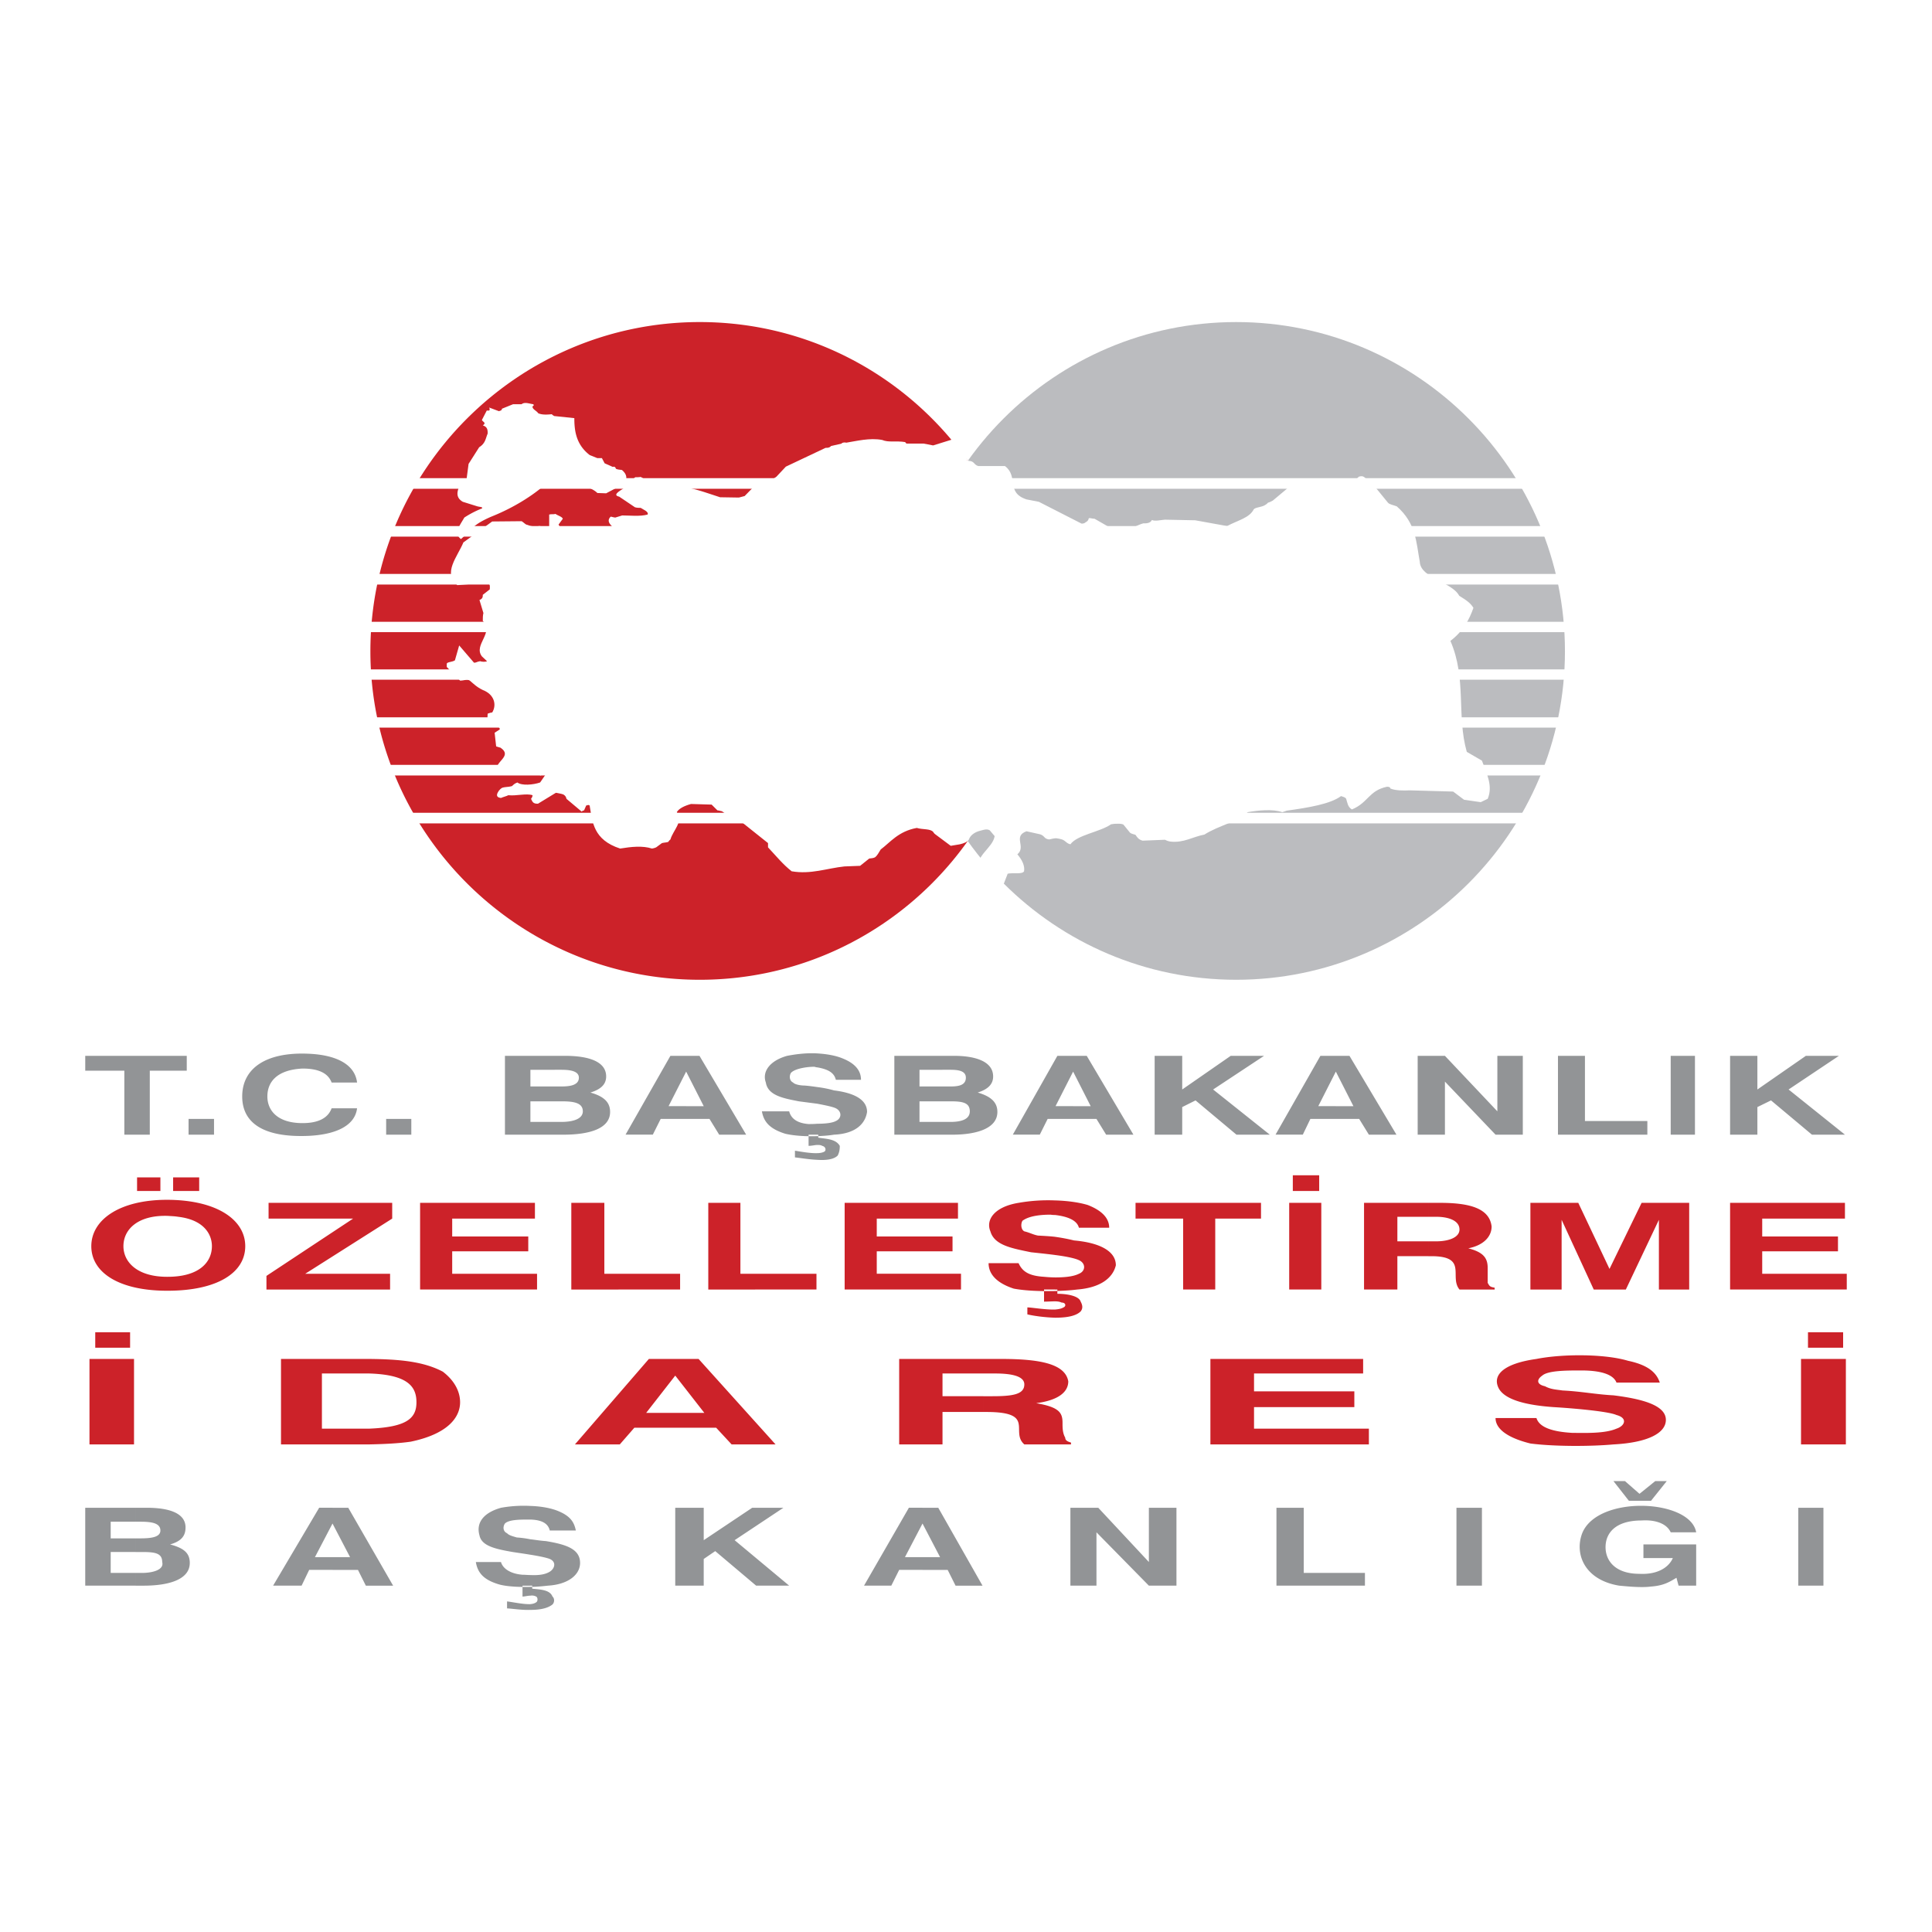
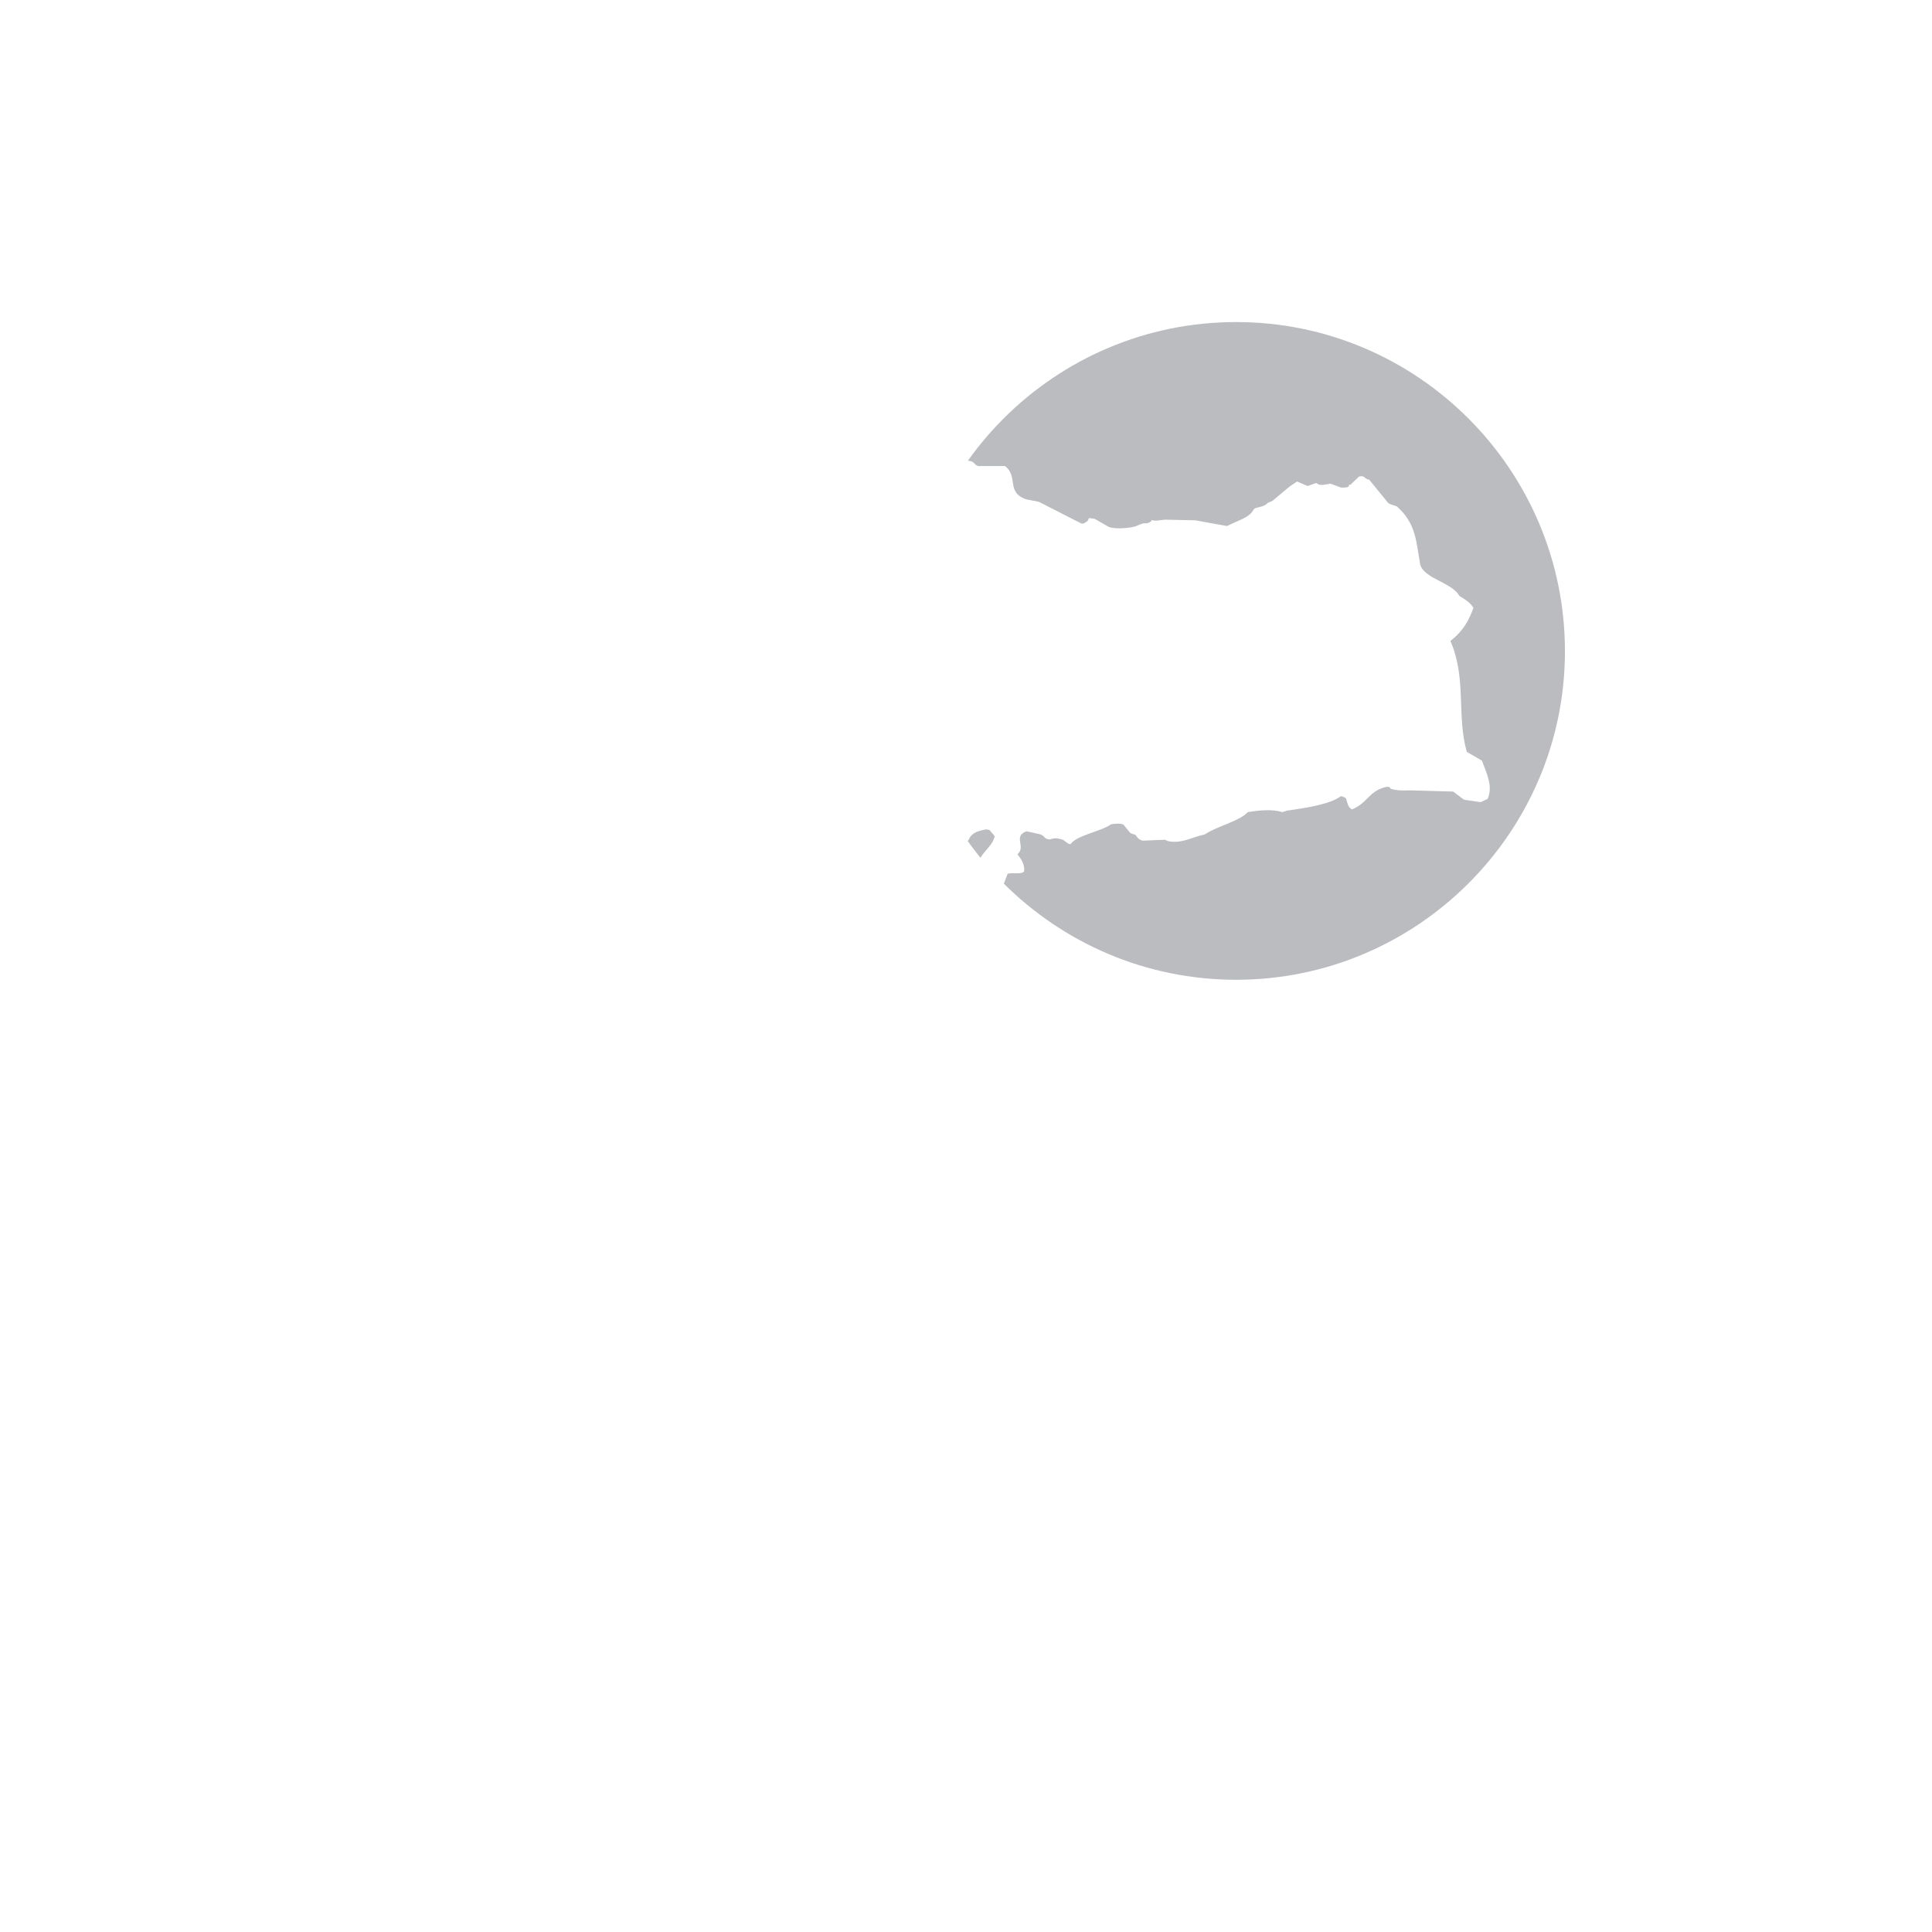
<svg xmlns="http://www.w3.org/2000/svg" width="2500" height="2500" viewBox="0 0 192.756 192.756">
  <g fill-rule="evenodd" clip-rule="evenodd">
-     <path fill="#fff" d="M0 0h192.756v192.756H0V0z" />
-     <path d="M133.277 111.633v-1.271h1.754l-1.754-3.447v-1.572h1.361l4.686 7.863h-2.75l-.969-1.572h-2.328v-.001zm8.164 1.572v-7.863h2.721l5.23 5.535v-5.535h2.539v7.863h-2.721l-5.049-5.293v5.293h-2.72zm13.998 0v-7.863h2.691v6.502h6.227v1.361h-8.918zm11.247 0v-7.863h2.42v7.863h-2.42zm5.925 0v-7.863h2.723v3.357l4.836-3.357h3.297l-5.02 3.357 5.623 4.506h-3.295l-4.082-3.418-1.359.666v2.752h-2.723zm-39.334-7.863v1.572l-1.752 3.447h1.752v1.271h-2.539l-.756 1.572h-2.721l4.475-7.863h1.541v.001zm-26.211 6.291v-1.271h1.752l-1.752-3.447v-1.572h1.359l4.656 7.863h-2.721l-.967-1.572h-2.327v-.001zm8.133 1.572v-7.863h2.75v3.357l4.838-3.357h3.326l-5.08 3.357 5.654 4.506h-3.326l-4.082-3.418-1.33.666v2.752h-2.75zm-8.133-7.863v1.572l-1.754 3.447h1.754v1.271h-2.541l-.785 1.572h-2.691l4.445-7.863h1.572v.001zm-13.031 7.863v-1.271h.787c1.179 0 1.935-.301 1.935-1.057 0-.879-.755-.998-1.935-.998h-.787v-1.482h.787c.755 0 1.542-.092 1.542-.877 0-.695-.786-.787-1.542-.787h-.787v-1.391h1.18c1.934 0 3.87.484 3.87 2.057 0 .816-.574 1.301-1.541 1.604 1.359.393 1.965.996 1.965 1.934 0 1.693-2.178 2.27-4.475 2.27h-.999v-.002zm0-7.863v1.391h-2.297v1.664h2.297v1.482h-2.297v2.055h2.297v1.271h-4.807v-7.863h4.807zm-12.487 10.373v-.666c.272 0 .544-.061.695-.15.182-.092.182-.484-.211-.576-.151-.09-.302-.09-.484-.09v-.877c.574-.029 1.149-.061 1.663-.15 2.116-.092 3.114-1.059 3.295-2.27 0-1.359-1.572-1.934-3.295-2.146a10.999 10.999 0 0 0-1.663-.332v1.662c.786.152 1.542.303 1.845.455.604.303.604.998 0 1.27-.394.211-1.149.271-1.845.271v1.09h.091v.301c.786.121 1.754.121 2.146.816 0 .182 0 .576-.211.969-.393.392-1.179.483-2.026.423zm0-9.223V105.1c.968.061 1.875.213 2.63.545 1.149.484 1.724 1.18 1.724 2.086h-2.509c-.182-.756-.847-1.059-1.845-1.239zm0-1.392v1.393c-.09 0-.181-.031-.302-.062-.755 0-1.935.182-2.328.605-.182.273-.182.787.211.969.181.211.786.301 1.149.301.423.031.847.092 1.27.152v1.662c-.695-.09-1.391-.18-1.844-.24-1.542-.303-3.084-.576-3.296-1.875-.393-1.09.394-2.178 2.116-2.662.938-.183 1.997-.304 3.024-.243zm0 7.015v1.09h-.876v1.117c.333 0 .635-.09.876-.09v-.877c-1.118.031-2.298-.029-3.205-.242-1.542-.484-2.147-1.18-2.328-2.236h2.721c.182.695.756 1.178 1.935 1.27.243-.001.545-.001.877-.032zm0 2.934v.666c-.816-.031-1.663-.182-2.237-.242v-.666c.423.06 1.481.273 2.237.242zm-13.09-3.416v-1.271h1.753l-1.753-3.447v-1.572h1.33l4.656 7.863h-2.691l-.967-1.572h-2.328v-.001zm0-6.291v1.572l-1.754 3.447h1.754v1.271h-2.54l-.786 1.572h-2.721l4.475-7.863h1.572v.001zm-13.122 7.863v-1.271h.665c1.179 0 2.147-.301 2.147-1.057 0-.879-.968-.998-2.147-.998h-.665v-1.482h.665c.786 0 1.753-.092 1.753-.877 0-.695-.967-.787-1.753-.787h-.665v-1.391h1.058c2.146 0 4.082.484 4.082 2.057 0 .816-.574 1.301-1.572 1.604 1.391.393 1.965.996 1.965 1.934 0 1.693-2.116 2.27-4.656 2.27h-.877v-.002zm-42.932 0v-6.381h-3.9v-1.482h10.128v1.482h-3.688v6.381h-2.54zm42.932-7.863v1.391h-2.418v1.664h2.418v1.482h-2.418v2.055h2.418v1.271h-4.958v-7.863h4.958zm-36.523 7.863v-1.572h2.54v1.572h-2.54zm16.811-2.631c-.212 1.754-2.146 2.631-4.868 2.752-4.444.18-6.591-1.271-6.591-3.932 0-2.783 2.328-4.445 6.591-4.264 2.902.121 4.656 1.119 4.868 2.873h-2.54c-.363-.969-1.361-1.393-2.902-1.393-2.509.121-3.507 1.301-3.507 2.783 0 1.391.998 2.66 3.507 2.66 1.542 0 2.54-.482 2.902-1.48h2.54v.001zm2.902 2.631v-1.572h2.51v1.572h-2.51zM92.04 156.629v-1.271h1.753l-1.753-3.355v-1.572h1.572l4.414 7.771h-2.69l-.786-1.572h-2.51v-.001zm14.753 1.572v-7.771h2.781l5.049 5.412v-5.412h2.752v7.771h-2.752l-5.229-5.322v5.322h-2.601zm20.559 0v-7.771h2.723v6.5h6.105v1.271h-8.828zm17.959 0v-7.771h2.541v7.771h-2.541zm21.949-.787c-.785.484-1.359.787-2.539.877-.938.121-2.207 0-3.174-.09-3.477-.574-4.475-3.176-3.689-5.232 1.543-3.84 10.795-3.416 11.369-.09h-2.541c-.393-.877-1.541-1.271-2.902-1.18-2.629 0-3.598 1.27-3.598 2.66 0 1.361.969 2.662 3.387 2.662 1.754.09 2.902-.605 3.326-1.572h-2.934v-1.361h5.262v4.113h-1.754l-.213-.787zm-6.287-9.646l1.541 1.967h2.207l1.572-1.967h-1.148l-1.572 1.27-1.451-1.27h-1.149zm18.441 10.433v-7.771h2.51v7.771h-2.51zM92.04 150.43v1.572l-1.753 3.355h1.753v1.271h-2.328l-.786 1.572h-2.721l4.475-7.771h1.36v.001zm-39.123 10.189v-.574c.272-.029.453-.09.574-.182.182-.09.182-.482 0-.574a.895.895 0 0 0-.574-.09v-.877c.604 0 1.209-.061 1.753-.121 2.025-.121 3.205-1.09 3.205-2.268 0-1.393-1.391-1.846-3.416-2.178-.515-.031-1.028-.121-1.542-.182v1.541c.756.121 1.542.273 1.935.424.695.303.484.969 0 1.27-.544.334-1.27.363-1.935.334v1.059h.181v.301c.786.092 1.753.092 2.026.787.211.182.211.574 0 .787-.514.422-1.36.543-2.207.543zm0-9.012v-1.359c.967.029 1.904.182 2.63.453 1.331.514 1.724 1.119 1.905 1.996h-2.601c-.18-.756-.876-1.058-1.934-1.09zm14.452 6.594v-7.771h2.842v3.234l4.837-3.234h3.114l-4.868 3.234 5.442 4.537h-3.295l-4.082-3.447-1.149.785v2.662h-2.841zm-14.452-7.953v1.359h-.212c-.786 0-1.935 0-2.328.395-.211.303-.211.785.212.967.181.213.574.303.967.424.454.029.907.09 1.361.182v1.541c-.695-.119-1.391-.211-1.754-.271-1.753-.303-3.114-.604-3.325-1.662-.363-1.271.423-2.27 2.146-2.752a12.707 12.707 0 0 1 2.933-.183zm0 6.895v1.059h-.786v1.088c.211 0 .514-.09.786-.09v-.877c-1.149.029-2.358-.031-3.114-.242-1.542-.453-2.146-1.15-2.328-2.238h2.509c.182.666.967 1.18 2.147 1.27.242-.002.514.03.786.03zm0 2.902v.574c-.847.031-1.754-.121-2.328-.15v-.695c.544.06 1.633.302 2.328.271zm-19.742-3.416v-1.271h1.753l-1.753-3.355v-1.572h1.572l4.475 7.771H36.5l-.786-1.572h-2.539v-.001zm-19.652-6.199h1.119c2.116 0 3.87.482 3.87 1.965 0 .787-.362 1.361-1.542 1.693 1.361.363 1.965.848 1.965 1.846 0 1.693-2.177 2.268-4.595 2.268h-.816v-1.271h.635c1.058 0 2.237-.301 2.025-1.088 0-.906-.755-.998-2.025-.998h-.635v-1.361h.453c1.028 0 2.026-.09 2.026-.785 0-.787-.998-.877-2.026-.877h-.453v-1.392h-.001zm19.652 0v1.572l-1.754 3.355h1.754v1.271h-2.328l-.756 1.572h-2.842l4.595-7.771h1.331v.001zm-24.671 7.771v-7.771h5.019v1.391h-2.479v1.662h2.479v1.361h-2.479v2.086h2.479v1.271H8.504z" fill="#929496" />
-     <path d="M142.5 125.33v-1.482h.785c1.27 0 2.328-.393 2.328-1.178 0-.877-1.059-1.271-2.328-1.271h-.785v-1.391h1.178c3.023 0 4.93.574 5.141 2.359 0 .998-.787 1.875-2.328 2.178 1.541.393 1.936.996 1.936 1.965v1.482c.182.301.182.393.695.482v.182h-3.508c-1.059-1.27.877-3.326-2.812-3.326h-.302zm10.188 3.326v-8.648h4.777l3.115 6.592 3.203-6.592h4.748v8.648h-3.023v-6.955l-3.297 6.955h-3.203l-3.205-6.955v6.955h-3.115zm19.923 0v-8.648h11.459v1.572h-8.254v1.785h7.559v1.48h-7.559v2.238h8.436v1.572h-11.641v.001zm-30.111-8.648v1.391h-3.084v2.449h3.084v1.482h-3.084v3.326h-3.326v-8.648h6.41zm-37.248 11.461v-.816c.361-.029.664-.09.846-.211.273-.092.273-.484-.182-.484-.182-.092-.422-.121-.664-.121v-1.027c.756-.031 1.512-.061 2.207-.152 2.328-.182 3.566-1.148 3.869-2.418 0-1.482-1.754-2.27-4.172-2.48-.605-.15-1.24-.271-1.904-.363v1.814c.967.121 1.936.303 2.389.514.695.303.695 1.09 0 1.361-.605.303-1.543.363-2.389.363v1.209h.242v.424c.877 0 2.146.182 2.326.785.213.395.213.697 0 .969-.513.512-1.541.633-2.568.633zm0-10.25v-1.453c1.178.031 2.357.182 3.266.455 1.48.574 2.146 1.359 2.146 2.268h-3.023c-.182-.727-1.09-1.12-2.389-1.27zm12.789 7.437v-7.076h-4.748v-1.572h12.518v1.572h-4.566v7.076h-3.204zm10.582 0v-8.648h3.203v8.648h-3.203zm.361-9.828v-1.572h2.631v1.572h-2.631zm-112.256.877c4.928.031 7.74 1.996 7.74 4.627 0 2.662-2.812 4.445-7.74 4.445v-1.391c3.174 0 4.414-1.482 4.414-3.055 0-1.148-.756-2.631-3.386-2.934-.363-.061-.695-.061-1.028-.09v-1.602zm88.524.061v1.453c-.152 0-.271 0-.424-.031-.877 0-2.117.09-2.812.605-.18.271-.18.877.182 1.059.514.119.877.332 1.361.422.574.031 1.148.061 1.693.121v1.814c-.938-.121-1.846-.211-2.389-.271-1.904-.393-3.658-.695-4.051-2.086-.484-1.15.393-2.451 2.811-2.844a16.925 16.925 0 0 1 3.629-.242zm0 7.681v1.209h-1.088v1.209c.361 0 .754-.029 1.088-.029v-1.027c-1.482.029-2.994-.031-4.111-.242-1.754-.574-2.51-1.482-2.51-2.541h2.992c.393.877 1.088 1.271 2.541 1.361.301.029.695.06 1.088.06zm0 3.205v.816c-1.059-.031-2.117-.182-2.752-.332v-.695c.424 0 1.785.243 2.752.211zm-87.98-11.824v-1.359h2.6v1.359h-2.6zm9.311 9.828v-1.359l8.647-5.717h-8.435v-1.572H39.13v1.572l-8.677 5.504h8.466v1.572H26.583zm15.329 0v-8.648H53.37v1.572h-8.254v1.785h7.589v1.48h-7.589v2.238h8.466v1.572h-11.67v.001zm15.087 0v-8.648h3.296v7.076h7.558v1.572H56.999zm13.666 0v-8.648h3.205v7.076h7.589v1.572H70.665zm13.605 0v-8.648h11.307v1.572h-8.103v1.785h7.559v1.48h-7.559v2.238h8.405v1.572H84.27v.001zm-75.161-4.324c0-2.631 2.812-4.627 7.559-4.627h.06v1.604c-2.993-.09-4.414 1.361-4.414 3.023 0 1.572 1.36 3.055 4.354 3.055h.06v1.391h-.06c-4.748-.001-7.559-1.784-7.559-4.446zm4.565-5.504v-1.359h2.328v1.359h-2.328zM98.117 140.873v-1.572h.877c2.055 0 3.203-.182 3.203-1.18 0-.785-1.148-1.088-2.902-1.088h-1.178v-1.451h1.752c3.779 0 6.41.453 6.713 2.236 0 .998-.877 1.875-3.205 2.178 2.328.393 2.631.969 2.631 1.965 0 .484 0 .998.271 1.482 0 .303.303.393.574.484v.182h-4.656c-1.451-1.27 1.18-3.236-3.779-3.236h-.301zm22.645 3.236v-8.527H136v1.451h-10.885v1.783h10.008v1.572h-10.008v2.148h11.459v1.572h-15.812v.001zm28.449-2.63h4.082c.271.877 1.451 1.361 3.598 1.48 1.18 0 3.205.092 4.385-.422.846-.273 1.148-1.059 0-1.361-.877-.393-4.688-.695-6.26-.787-2.6-.18-4.957-.695-5.531-1.965-.576-1.27.574-2.389 3.809-2.842 2.6-.514 6.803-.514 9.131.182 2.297.482 2.902 1.391 3.174 2.176h-4.322c-.303-.785-1.482-1.209-3.508-1.209-1.451 0-3.326 0-3.9.514-.574.393-.574.877.271 1.059.605.332 1.18.332 1.754.424 1.875.09 3.326.393 5.08.484 2.902.361 5.23.998 5.23 2.449 0 1.299-1.754 2.268-5.23 2.449-2.328.211-5.957.211-8.285-.092-2.33-.575-3.478-1.481-3.478-2.539zm30.477 2.63v-8.527h4.475v8.527h-4.475zm.695-9.646v-1.543h3.506v1.543h-3.506zm-82.266 1.119v1.451h-4.083v2.268h4.083v1.572h-4.083v3.236h-4.323v-8.527h8.406zm-30.748 6.863v-1.48h2.903l-2.903-3.721v-1.662h2.328l7.68 8.527h-4.384l-1.542-1.664h-4.082zm0-6.863v1.662l-2.902 3.721h2.902v1.48h-4.081l-1.451 1.664h-4.475l7.377-8.527h2.63zm-30.536 8.527v-1.572c3.749-.152 4.716-1.029 4.716-2.631 0-1.512-.786-2.752-4.716-2.873v-1.451c2.993.029 5.412.242 7.347 1.27 1.149.877 1.723 1.965 1.723 3.055 0 1.451-1.148 3.145-4.928 3.93-1.27.181-2.691.241-4.142.272zm-27.906 0v-8.527h4.444v8.527H8.927zm27.906-8.527v1.451h-4.716v5.504h4.716v1.572h-8.798v-8.527h8.798zm-27.331-1.119v-1.543h3.477v1.543H9.502zM69.818 32.132c18.08 0 32.774 14.727 32.774 32.84 0 18.053-14.694 32.78-32.774 32.78-18.11 0-32.864-14.727-32.864-32.78 0-18.113 14.754-32.84 32.864-32.84z" fill="#cc2229" />
    <path d="M123.332 32.132c18.078 0 32.803 14.727 32.803 32.84 0 18.053-14.725 32.78-32.803 32.78-18.111 0-32.834-14.727-32.834-32.78 0-18.113 14.723-32.84 32.834-32.84z" fill="#bbbcbf" />
    <path d="M62.29 48.673c.574-.453.604-.695 1.089-1.058.151 0 .393 0 .544-.031.756.454 1.633.666 2.963.847 2.116.121 3.598.756 4.958 1.18l1.875.03.574-.151 1.3-1.33c.424.181 1.119-.121 1.512-.363.212-.121.363-.242.363-.242l.937-.998 3.961-1.875c.212 0 .393 0 .544-.182l1.059-.242c0-.09.302-.151.453-.09.968-.151 2.358-.514 3.598-.272.635.272 1.36.06 2.298.211.03.031 0 .091.151.151h1.693l.937.182 2.238-.695.604.302.453 1.663c.151.061-.03.212.272.272.575.03.483.394.938.514h2.66c1.391 1.059.061 2.631 2.146 3.327l1.238.242 4.264 2.177c.15 0 .303-.03.424-.151.09-.03.271-.181.271-.333.029-.151.332 0 .605 0l1.42.816c.666.242 2.025.121 2.66-.06.303-.121.455-.212.787-.303.514.03.756-.121.846-.333.303.151.877 0 1.301-.03l3.023.061 3.174.575c1.09-.575 2.238-.816 2.66-1.663.152-.212.787-.212 1.119-.424.182-.091.303-.242.303-.242.121-.03.271-.091.484-.212l1.662-1.391.756-.514 1.059.454.846-.302c.152.09.303.241.727.181.061-.03.361-.03.695-.121l1.059.393c.271 0 .635.03.756-.121.15-.03-.092-.242.18-.151l.848-.816c.604-.181.514.242 1.027.302l1.875 2.298c.15.181.574.242.877.363 1.934 1.693 1.934 3.568 2.297 5.534.061 1.633 3.205 1.996 3.932 3.387.785.483 1.148.756 1.42 1.209-.422 1.18-.998 2.299-2.297 3.296 1.633 3.75.604 7.439 1.633 11.068l1.512.877c.482 1.3 1.117 2.54.574 3.81l-.695.333-1.664-.242-1.088-.816-4.324-.121c-.635.031-1.42.031-1.934-.181 0-.091-.092-.181-.334-.181-1.844.393-1.844 1.572-3.506 2.268-.424-.242-.453-.695-.574-1.059-.031-.09-.182-.181-.514-.272-1.059.787-3.236 1.149-5.412 1.452-.242.091-.453.151-.453.151-.938-.333-2.42-.182-3.447 0-.877.938-2.781 1.27-4.324 2.237-1.148.212-2.055.847-3.385.696-.273-.03-.545-.181-.545-.181l-2.238.09c-.393-.121-.514-.302-.695-.575-.121-.06-.393-.09-.543-.211l-.666-.816c-.211-.121-.785-.121-1.24-.03-1.057.756-3.385 1.058-4.051 1.996-.271-.06-.363-.181-.604-.363-.152-.121-.395-.181-.816-.242-.152 0-.484.061-.695.121-.545-.061-.424-.363-.908-.514l-1.359-.302c-1.391.514 0 1.542-.908 2.298.484.574.756 1.149.666 1.693-.182.333-1.119.121-1.633.242l-.574 1.481c-.152.061-.271.091-.514.182-.273.151-.121.484-.213.726-.061.121-.422.302-.846.212-.727-1.028-.666-1.875-.666-2.994-.574-1.33 1.332-2.146 1.512-3.356l-.482-.574c-.303-.212-.787 0-1.148.091-.455.151-.817.453-.938.816-.121.242-.514.393-.907.483l-.907.151-1.542-1.149c-.121-.091-.151-.151-.212-.242-.302-.333-1.028-.211-1.632-.393-1.845.333-2.661 1.452-3.598 2.147-.211.332-.333.604-.574.786-.181.091-.363.091-.575.121l-.907.726-1.572.061c-1.723.181-3.356.816-5.26.483-.877-.695-1.512-1.481-2.358-2.389v-.424l-2.691-2.146c-.211-.061-.272-.182-.665-.182l-1.24-.847c-.061 0-.333-.091-.454-.091L71 80.275l-2.056-.061c-.665.181-1.209.453-1.421.816.695.938-.363 1.784-.635 2.722-.151.121-.212.242-.212.242-.151.061-.393.061-.635.121l-.574.424c-.061.03-.212.091-.423.121-.938-.303-2.056-.182-3.174 0-2.691-.877-2.751-2.661-3.023-4.173 0-.181-.091-.211-.363-.121l-.211.484c-.03 0-.151.03-.242.121L56.519 79.7c-.03-.181-.151-.332-.212-.362-.151-.151-.453-.151-.847-.242l-1.783 1.089c-.544.03-.575-.272-.696-.484.151-.181.151-.332.151-.362-.635-.212-1.602.09-2.418 0-.151.09-.544.181-.726.272-.635-.061-.363-.514-.211-.726.091-.121.211-.212.211-.212.182-.181.666-.121 1.088-.242.151-.121.212-.242.544-.363.423.333 1.572.242 2.268 0l.604-.877c-.181 0-.242.031-.574.182-.242-.151-.393-.363-.938-.423-.363 0-.363.121-.725.151-.091 0-.272 0-.424-.03l-1.121.239-1.149-.453c-.211-.877 1.633-1.421.363-2.268-.061 0-.303-.091-.423-.121l-.151-1.361.514-.333s0-.151-.091-.212l-.907-.091c-.06-.06-.09-.09-.272-.151l.061-1.119c.121-.03.211-.09.454-.121.453-.726.242-1.784-.938-2.237-.635-.303-.967-.665-1.3-.938-.272-.182-.544 0-.968 0l-1.33-1.361v-.333c.061-.182.574-.151.816-.333l.423-1.482 1.481 1.724c.242 0 .242-.091.604-.151.181.06.514.09.695 0l-.514-.484c-.876-1.149 1.27-2.359.091-3.538 0-.333 0-.514.061-.786l-.393-1.3c.332-.121.332-.333.332-.514l.695-.544c0-.242.091-.484-.211-.666l-3.023.242c-1.481-1.21 0-2.812.605-4.264l2.872-2.087L52.041 52c.121.061.302.242.454.333.272.061.333.151.695.182.181.06.484-.03.695-.03.03.03.181.09.272.181.151.091.484.03.635 0v-1.331c.212-.061.423 0 .635-.061.181.151.665.272.725.484l-.423.575c.061.151.121.242.423.333.151 0 .424-.091.635-.091l3.749.272c.211.031.333.151.605.121.09-.03.151-.09.241-.181-.362-.302-.967-.756-.453-1.24.091 0 .212.061.453.091l.695-.212c.756 0 1.784.121 2.54-.091.121-.302-.484-.514-.695-.665-.151 0-.393 0-.574-.061l-1.572-1.059c-.695-.151 0-.544.514-.877z" fill="#fff" />
-     <path d="M62.018 48.401l-1.542.816-.877-.03c-.362-.363-1.028-.635-1.814-.847h-3.386c-1.27 1.119-3.175 2.329-5.382 3.206-1.391.604-1.844 1.028-2.389 1.663l-.635.574c-.786-.574-.091-1.391.333-2.146a9.701 9.701 0 0 1 1.753-.907c.151-.151-.241-.151-.453-.212l-1.451-.454c-.786-.454-.544-1.119-.272-1.724l.635-.454.212-1.603 1.058-1.663c.635-.394.635-.877.847-1.361 0-.332 0-.665-.484-.816.393-.272 0-.332-.091-.544l.484-.938h.242c.06-.03.06-.182 0-.302l.967.363c.211-.061.302-.091.302-.242l1.119-.453h.847c.302-.242.726-.061 1.149 0 .09.061.09.151-.061.211-.03.302.393.423.574.696.363.151.786.151 1.361.09.091.151.091.061.211.182l2.026.211c0 1.21.151 2.631 1.542 3.689l.755.302h.454l.272.514.816.363c.241-.091.302.151.302.182.211.09.363.09.604.121.516.425.667.999-.028 1.513zM36.954 62.039h119.181v1.029H36.954v-1.029zM36.954 57.261h119.181v1.059H36.954v-1.059z" fill="#fff" />
-     <path fill="#fff" d="M36.954 52.484h119.181v1.058H36.954v-1.058zM36.954 47.706h119.181v1.058H36.954v-1.058zM36.954 66.787h119.181v1.028H36.954v-1.028zM36.954 71.565h119.181v1.028H36.954v-1.028zM36.954 76.312h119.181v1.059H36.954v-1.059zM36.954 81.09h119.181v1.058H36.954V81.09z" />
  </g>
</svg>